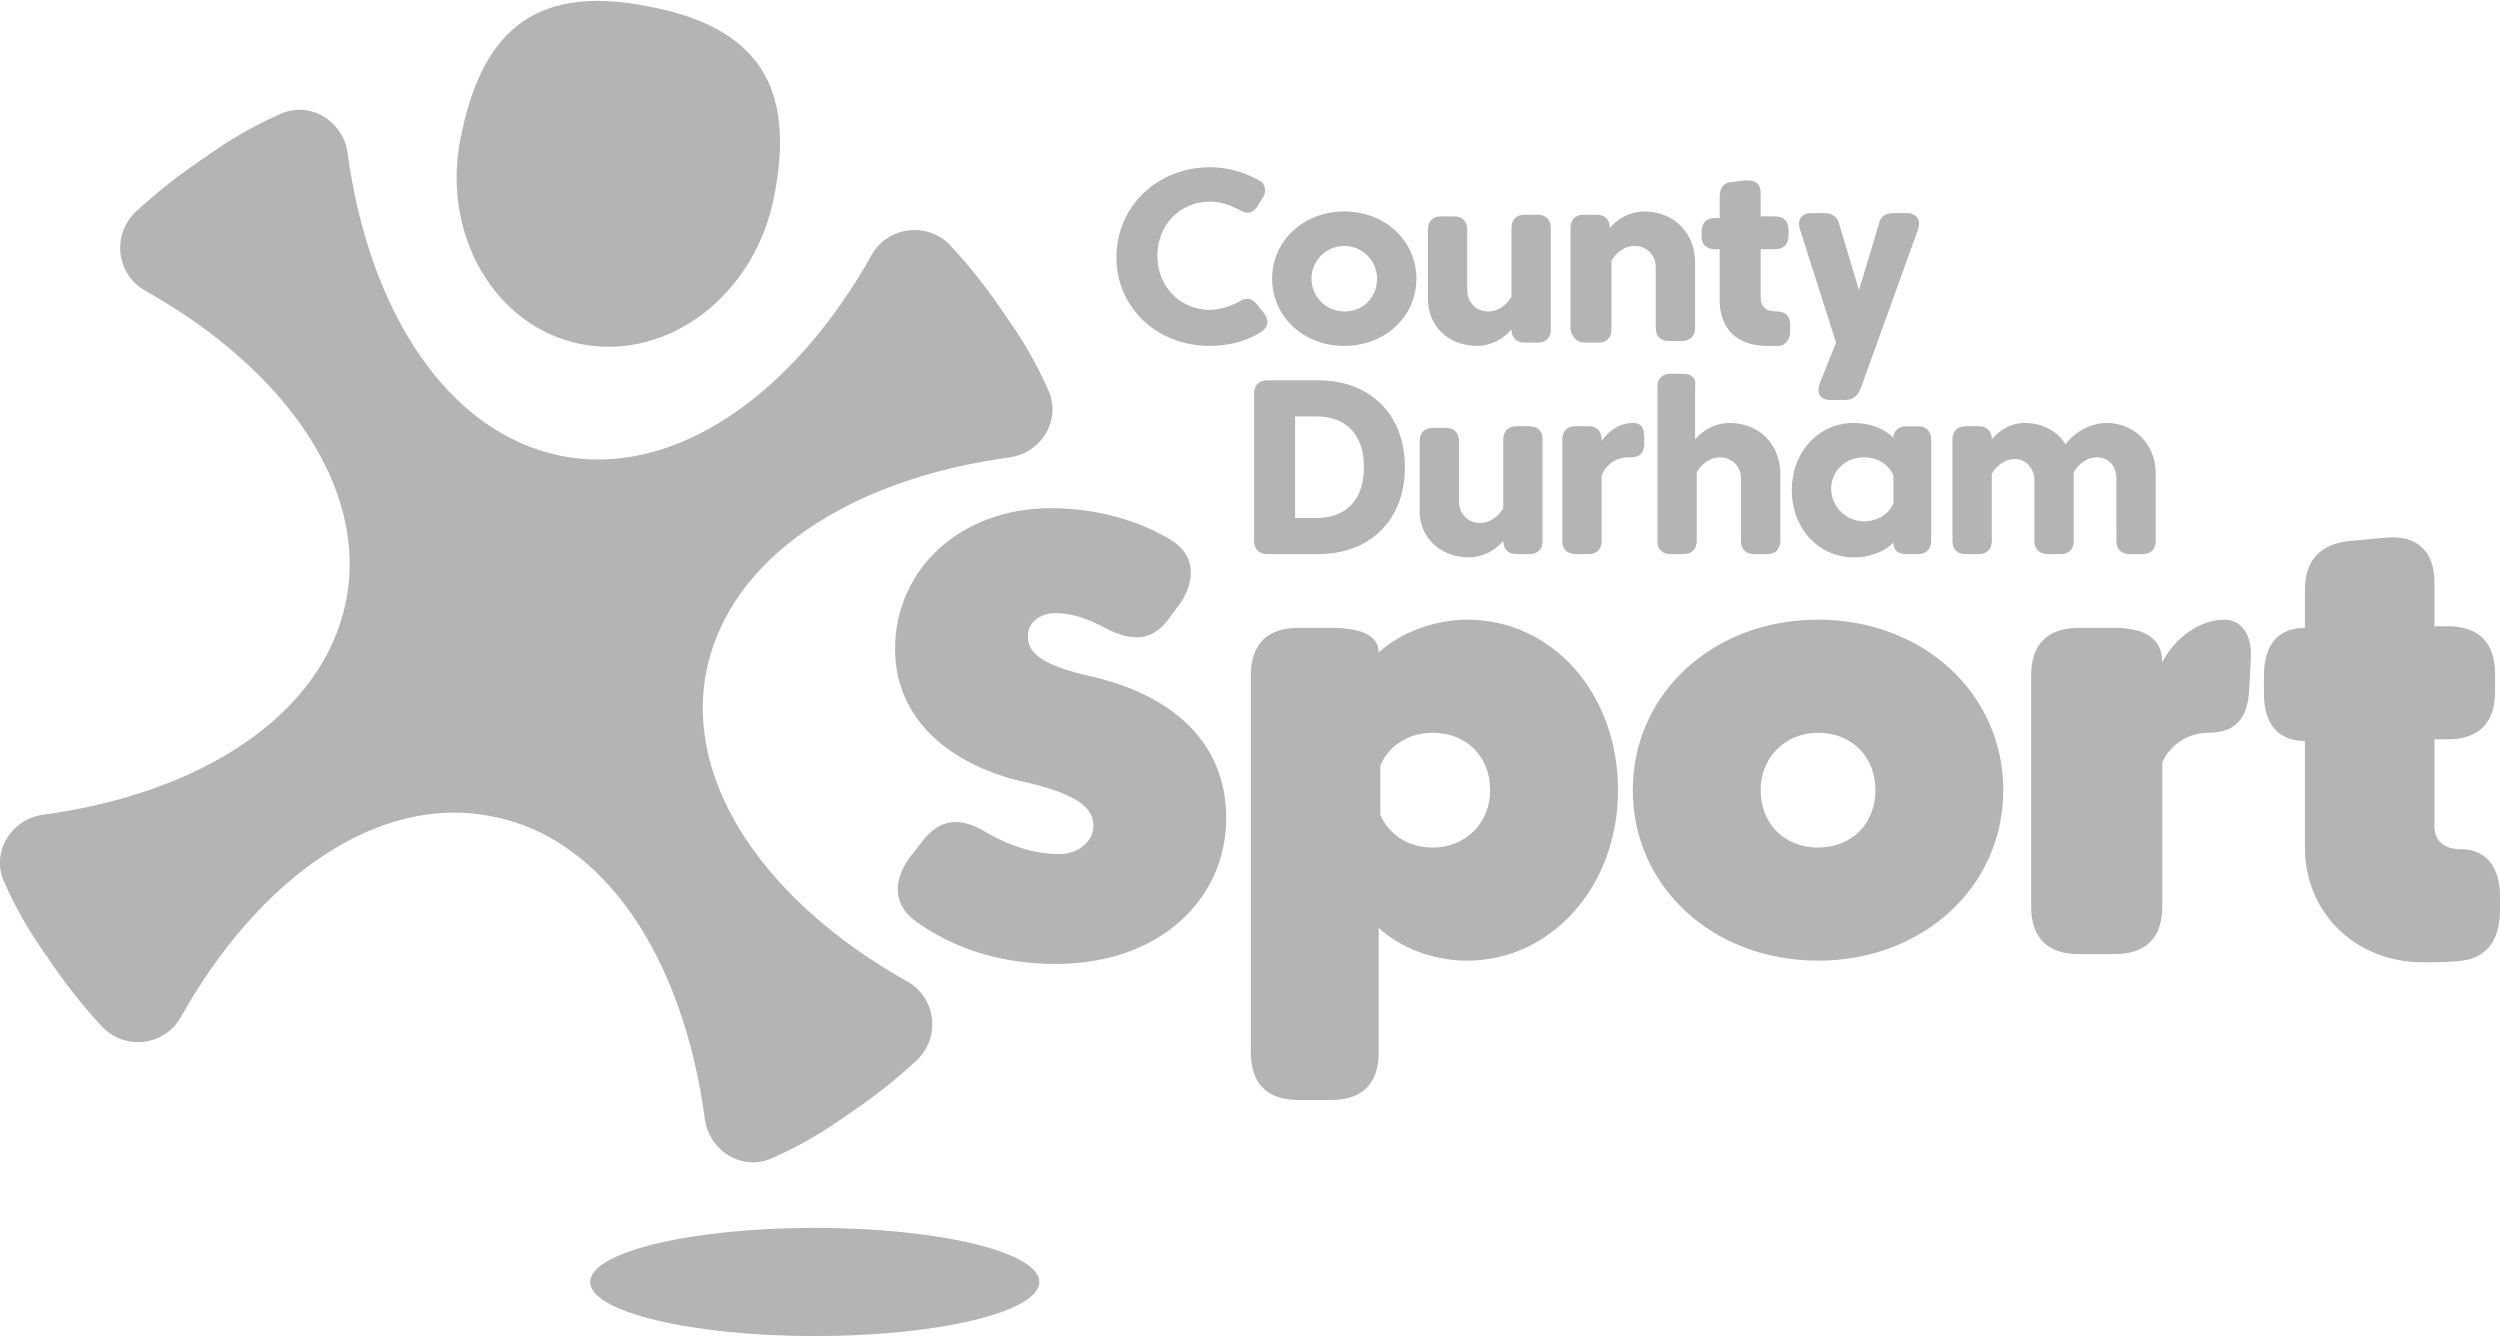
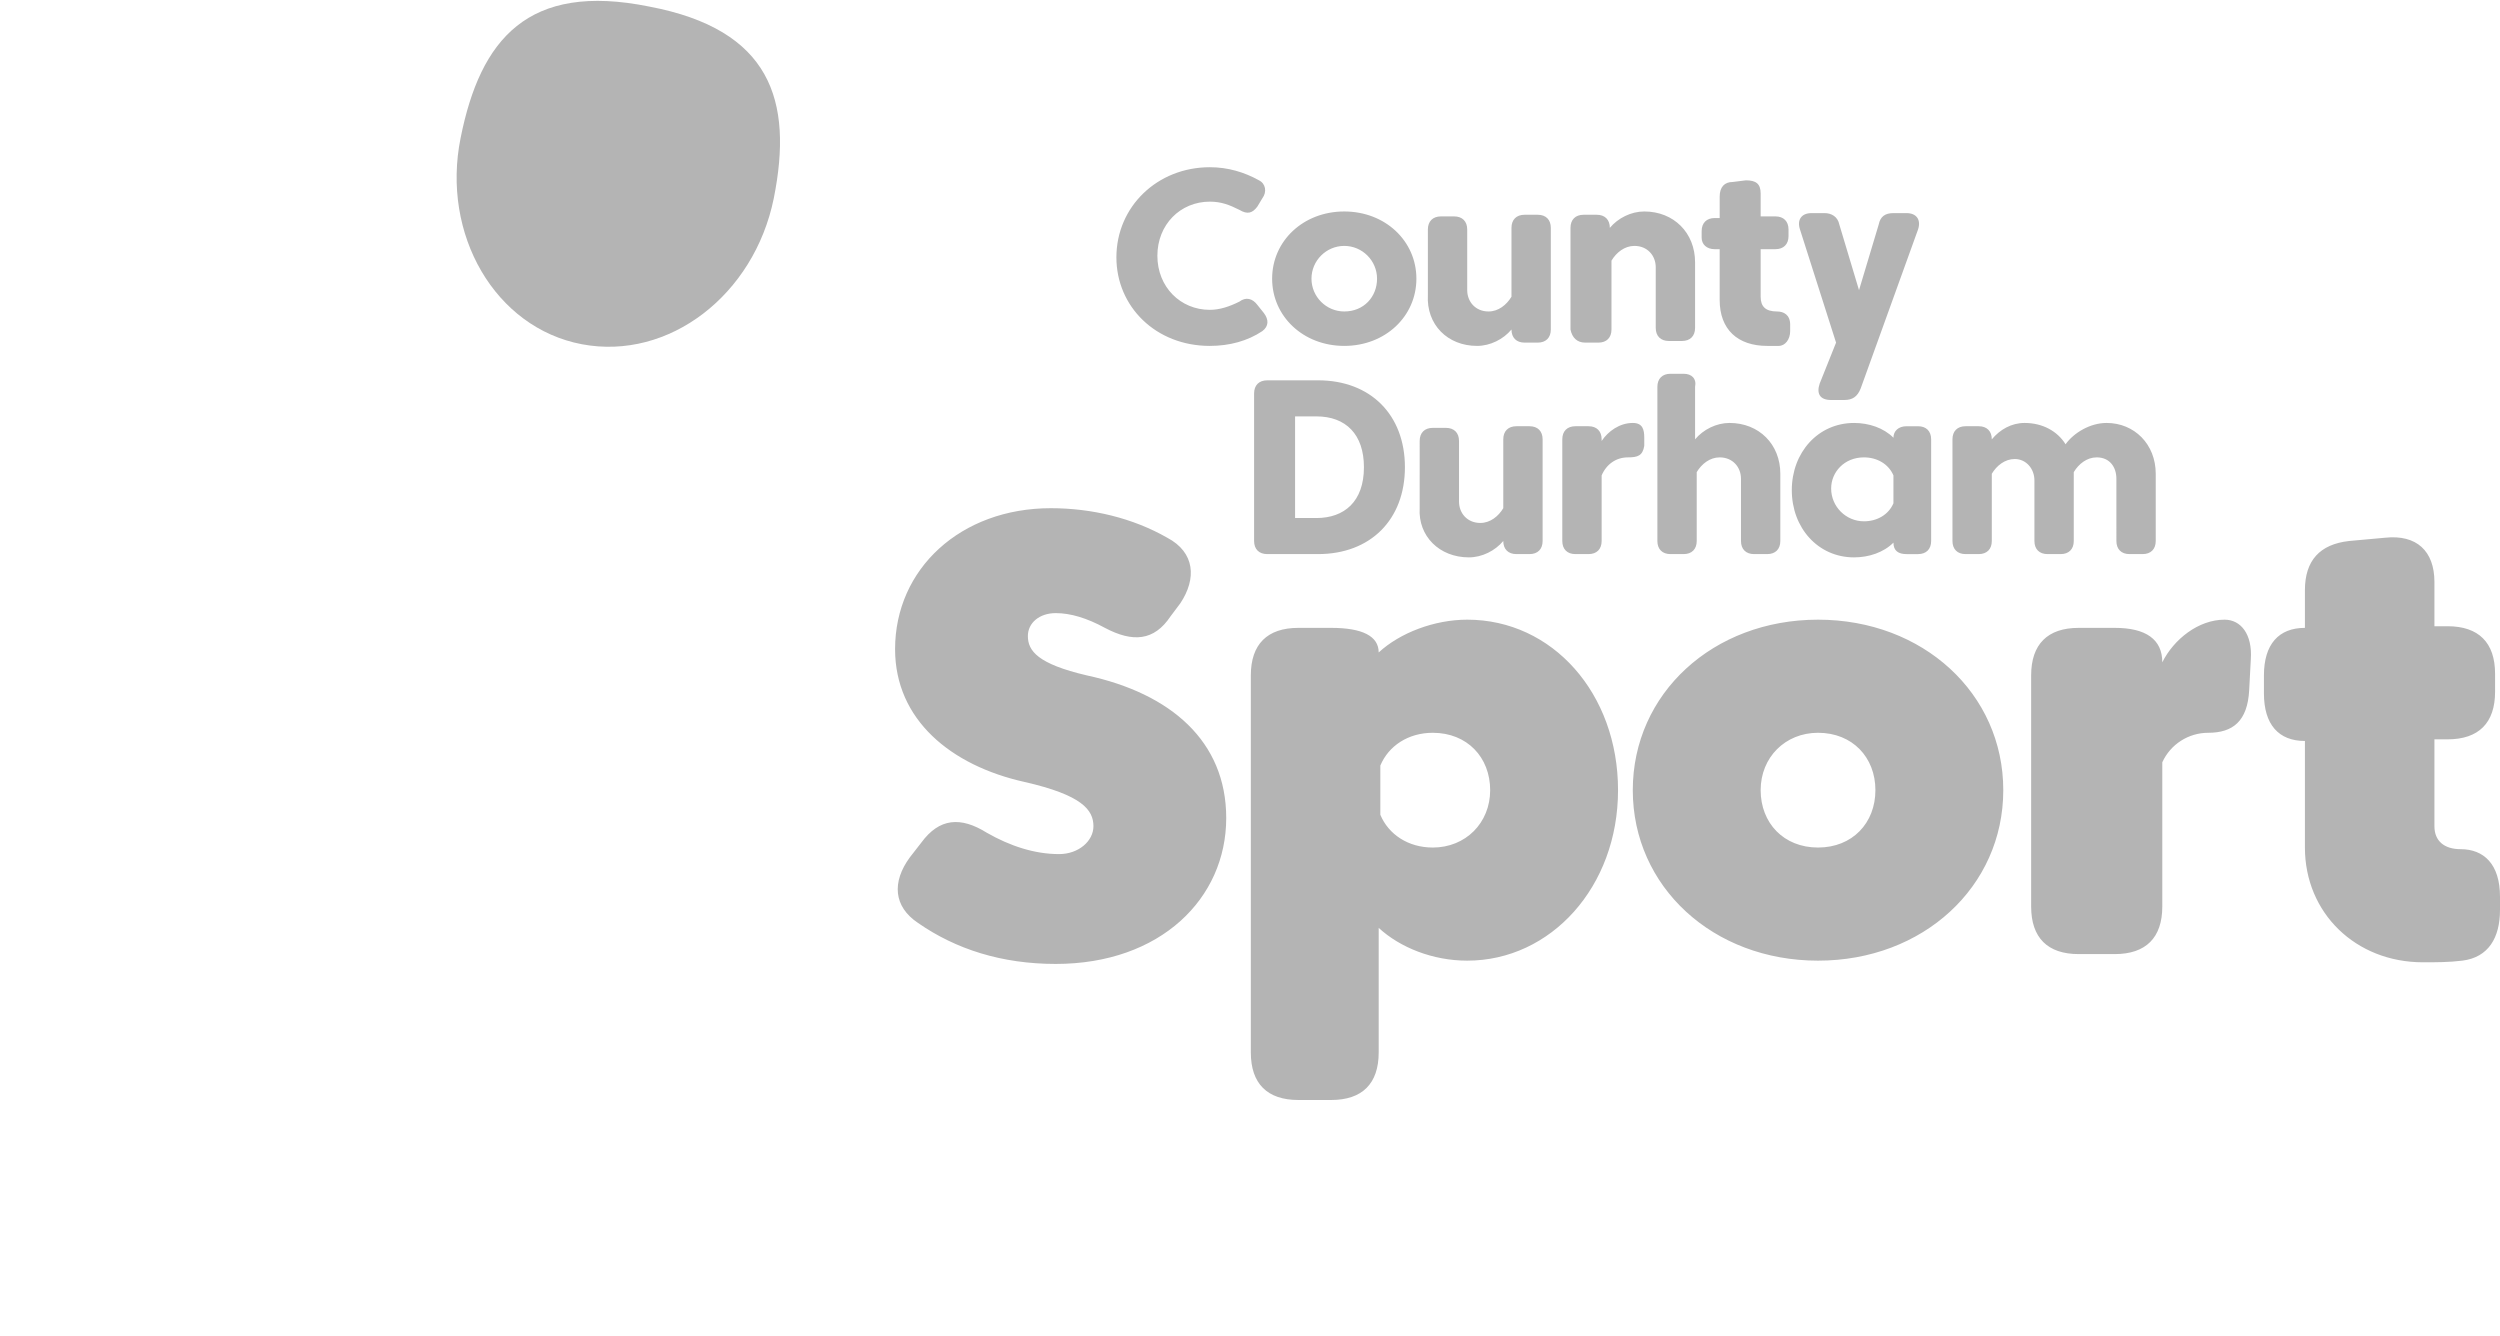
<svg xmlns="http://www.w3.org/2000/svg" width="152.5" height="81.5" viewBox="0 0 152.5 81.5">
  <style>.st0{fill:#B4B4B4;}</style>
  <path class="st0" d="M66.3 41.2c-3-.7-3.6-1.5-3.6-2.4 0-.8.7-1.4 1.7-1.4.9 0 1.9.3 3 .9 1.7.9 3 .8 4-.7l.6-.8c1-1.5.9-3.1-.8-4-2.1-1.2-4.6-1.8-7.1-1.8-5.5 0-9.5 3.7-9.5 8.6 0 4.3 3.4 7.1 7.9 8.1 3.5.8 4.2 1.7 4.2 2.7 0 .9-.9 1.7-2.1 1.7-1.5 0-3-.5-4.4-1.3-1.6-1-2.9-.9-4 .6l-.7.9c-1.1 1.5-1 3 .5 4 2.3 1.6 5.1 2.5 8.4 2.5 6.4 0 10.4-4 10.4-8.9 0-4.7-3.4-7.6-8.5-8.7zM89.5 37.8c-2 0-4.1.8-5.4 2 0-1-1-1.5-2.9-1.5h-2c-1.9 0-2.9 1-2.9 2.9v23c0 1.9 1 2.9 2.9 2.9h2c1.9 0 2.9-1 2.9-2.9v-7.6c1.3 1.2 3.3 2 5.4 2 5.1 0 9.2-4.5 9.2-10.4s-4-10.4-9.2-10.4zm-2.1 13.9c-1.5 0-2.7-.8-3.2-2v-3c.5-1.2 1.7-2 3.2-2 2.1 0 3.5 1.5 3.5 3.5s-1.5 3.5-3.5 3.5zM110.9 37.8c-6.4 0-11.3 4.5-11.3 10.4s4.9 10.4 11.3 10.4 11.3-4.5 11.3-10.4-4.9-10.4-11.3-10.4zm0 13.9c-2.1 0-3.5-1.5-3.5-3.5s1.5-3.5 3.5-3.5c2.1 0 3.5 1.5 3.5 3.5s-1.4 3.5-3.5 3.5zM135.7 37.8c-1.6 0-3.1 1.2-3.8 2.6 0-1.4-1-2.1-2.9-2.1h-2.2c-1.9 0-2.9 1-2.9 2.9v14.1c0 1.9 1 2.9 2.9 2.9h2.2c1.9 0 2.9-1 2.9-2.9v-8.8c.5-1.1 1.6-1.8 2.8-1.8 1.5 0 2.4-.7 2.5-2.6l.1-1.9c.1-1.5-.6-2.4-1.6-2.4zM150.1 51.8c-1 0-1.6-.5-1.6-1.4v-5.3h.8c1.9 0 2.9-1 2.9-2.9v-1.1c0-1.9-1-2.9-2.9-2.9h-.8v-2.7c0-1.9-1.1-2.9-3-2.7l-2.2.2c-1.8.2-2.7 1.2-2.7 3v2.3c-1.6 0-2.5 1-2.5 2.9v1.1c0 1.9.9 2.9 2.5 2.9v6.5c0 4 3.1 7 7.2 7 .8 0 1.6 0 2.4-.1 1.6-.2 2.3-1.4 2.3-3.1v-.8c0-2-1-2.9-2.4-2.9zM73.8 21.1c1.2 0 2.3-.3 3.2-.9.4-.3.4-.7.1-1.1l-.4-.5c-.3-.4-.7-.5-1.1-.2-.6.3-1.2.5-1.8.5-1.8 0-3.2-1.4-3.2-3.3s1.4-3.3 3.2-3.3c.7 0 1.2.2 1.8.5.5.3.8.2 1.1-.2l.3-.5c.3-.4.2-.9-.2-1.1-.9-.5-1.9-.8-3-.8-3.2 0-5.7 2.4-5.7 5.5 0 3 2.4 5.4 5.7 5.4zM82 21.1c2.5 0 4.4-1.8 4.4-4.1s-1.9-4.1-4.4-4.1c-2.5 0-4.4 1.8-4.4 4.1s1.9 4.1 4.4 4.1zm0-6.1c1.1 0 2 .9 2 2s-.8 2-2 2c-1.1 0-2-.9-2-2s.9-2 2-2zM90.1 21.1c.8 0 1.6-.4 2.1-1 0 .5.3.8.8.8h.8c.5 0 .8-.3.8-.8v-6.2c0-.5-.3-.8-.8-.8H93c-.5 0-.8.3-.8.8v4.2c-.3.5-.8.9-1.4.9-.8 0-1.3-.6-1.3-1.3V14c0-.5-.3-.8-.8-.8h-.8c-.5 0-.8.3-.8.8v4c-.1 1.8 1.2 3.1 3 3.1zM96.7 20.9h.8c.5 0 .8-.3.8-.8v-4.2c.3-.5.8-.9 1.4-.9.8 0 1.3.6 1.3 1.3V20c0 .5.3.8.8.8h.8c.5 0 .8-.3.8-.8v-4c0-1.8-1.3-3.1-3.1-3.1-.8 0-1.6.4-2.1 1 0-.5-.3-.8-.8-.8h-.8c-.5 0-.8.3-.8.8v6.2c.1.5.4.8.9.8zM104.6 15.2h.3v3.1c0 1.8 1.1 2.8 2.9 2.8h.7c.4 0 .7-.4.7-.9v-.4c0-.6-.4-.8-.8-.8-.7 0-1-.3-1-.9v-2.9h.9c.5 0 .8-.3.8-.8V14c0-.5-.3-.8-.8-.8h-.9v-1.4c0-.6-.3-.8-.9-.8l-.8.1c-.5 0-.8.3-.8.9v1.3h-.3c-.5 0-.8.3-.8.8v.4c0 .4.3.7.8.7zM112 20.9l-1 2.5c-.2.6 0 1 .7 1h.8c.5 0 .8-.2 1-.7L117 14c.2-.6-.1-1-.7-1h-.8c-.5 0-.8.2-.9.7l-1.2 4-1.2-4c-.1-.5-.5-.7-.9-.7h-.8c-.6 0-.9.4-.7 1l2.2 6.9zM80.4 23.2h-3.1c-.5 0-.8.3-.8.8v9c0 .5.3.8.8.8h3.1c3.2 0 5.3-2.1 5.3-5.3s-2.1-5.3-5.3-5.3zm-.1 8.4H79v-6.2h1.3c1.8 0 2.9 1.1 2.9 3.1 0 2.1-1.2 3.1-2.9 3.1zM89.6 34c.8 0 1.6-.4 2.1-1 0 .5.3.8.8.8h.8c.5 0 .8-.3.8-.8v-6.2c0-.5-.3-.8-.8-.8h-.8c-.5 0-.8.3-.8.8V31c-.3.5-.8.9-1.4.9-.8 0-1.3-.6-1.3-1.3v-3.7c0-.5-.3-.8-.8-.8h-.8c-.5 0-.8.3-.8.8V31c-.1 1.7 1.2 3 3 3zM100.3 27.2v-.5c0-.5-.1-.9-.7-.9-.8 0-1.5.5-1.9 1.1v-.1c0-.5-.3-.8-.8-.8h-.8c-.5 0-.8.3-.8.8V33c0 .5.3.8.8.8h.8c.5 0 .8-.3.8-.8v-4c.3-.7.9-1.1 1.6-1.1.6 0 .9-.1 1-.7zM102.7 22.8h-.8c-.5 0-.8.3-.8.8V33c0 .5.3.8.8.8h.8c.5 0 .8-.3.8-.8v-4.2c.3-.5.8-.9 1.4-.9.8 0 1.3.6 1.3 1.3V33c0 .5.3.8.8.8h.8c.5 0 .8-.3.8-.8v-4.1c0-1.8-1.3-3.1-3.1-3.1-.8 0-1.6.4-2.1 1v-3.2c.1-.5-.2-.8-.7-.8zM113.1 34c.9 0 1.8-.3 2.4-.9 0 .5.3.7.8.7h.7c.5 0 .8-.3.8-.8v-6.2c0-.5-.3-.8-.8-.8h-.7c-.5 0-.8.3-.8.7-.6-.6-1.5-.9-2.4-.9-2.2 0-3.8 1.8-3.8 4.1s1.6 4.1 3.8 4.1zm.6-6.1c.8 0 1.5.4 1.8 1.1v1.7c-.3.7-1 1.1-1.8 1.1-1.1 0-2-.9-2-2 0-1 .8-1.9 2-1.9zM124.1 33c0 .5.3.8.8.8h.8c.5 0 .8-.3.8-.8v-3.5-.7c.3-.5.8-.9 1.4-.9.8 0 1.2.6 1.2 1.3V33c0 .5.3.8.8.8h.8c.5 0 .8-.3.8-.8v-4.1c0-1.8-1.3-3.1-3-3.1-1 0-2 .6-2.5 1.3-.5-.8-1.4-1.3-2.5-1.3-.8 0-1.5.4-2 1 0-.5-.3-.8-.8-.8h-.8c-.5 0-.8.3-.8.8V33c0 .5.3.8.8.8h.8c.5 0 .8-.3.8-.8v-4.1c.3-.5.8-.9 1.4-.9.7 0 1.2.6 1.2 1.3V33z" />
-   <ellipse class="st0" cx="49.7" cy="78.2" rx="13.7" ry="3.3" />
-   <path class="st0" d="M43 68.3c.3 2 2.4 3.2 4.2 2.3 1.6-.7 3.1-1.6 4.5-2.6 1.5-1 2.9-2.1 4.2-3.3 1.5-1.4 1.2-3.8-.5-4.8-8.6-4.8-13.7-12.1-12.3-19 1.4-6.9 8.8-11.7 18.5-13 2-.3 3.2-2.4 2.3-4.2-.7-1.6-1.6-3.1-2.6-4.5-1-1.5-2.1-2.9-3.3-4.2-1.4-1.5-3.8-1.2-4.8.5-4.8 8.6-12.1 13.7-19 12.3-6.9-1.4-11.7-8.8-13-18.5-.3-2-2.4-3.2-4.2-2.3-1.6.7-3.1 1.6-4.5 2.6-1.5 1-2.9 2.1-4.2 3.3-1.5 1.4-1.2 3.8.5 4.8 8.6 4.8 13.7 12.1 12.3 19-1.4 6.9-8.8 11.7-18.5 13-2 .3-3.2 2.4-2.3 4.2.7 1.6 1.6 3.1 2.6 4.5 1 1.5 2.1 2.9 3.3 4.2 1.4 1.5 3.8 1.2 4.8-.5 4.8-8.6 12.1-13.7 19-12.3 6.9 1.3 11.7 8.7 13 18.5z" />
  <path class="st0" d="M35.5 21c5.3 1 10.5-3 11.7-8.9 1.2-6-.2-10.3-7.6-11.7-7.4-1.5-10.3 2-11.5 8-1.2 5.9 2.1 11.6 7.4 12.6z" />
</svg>